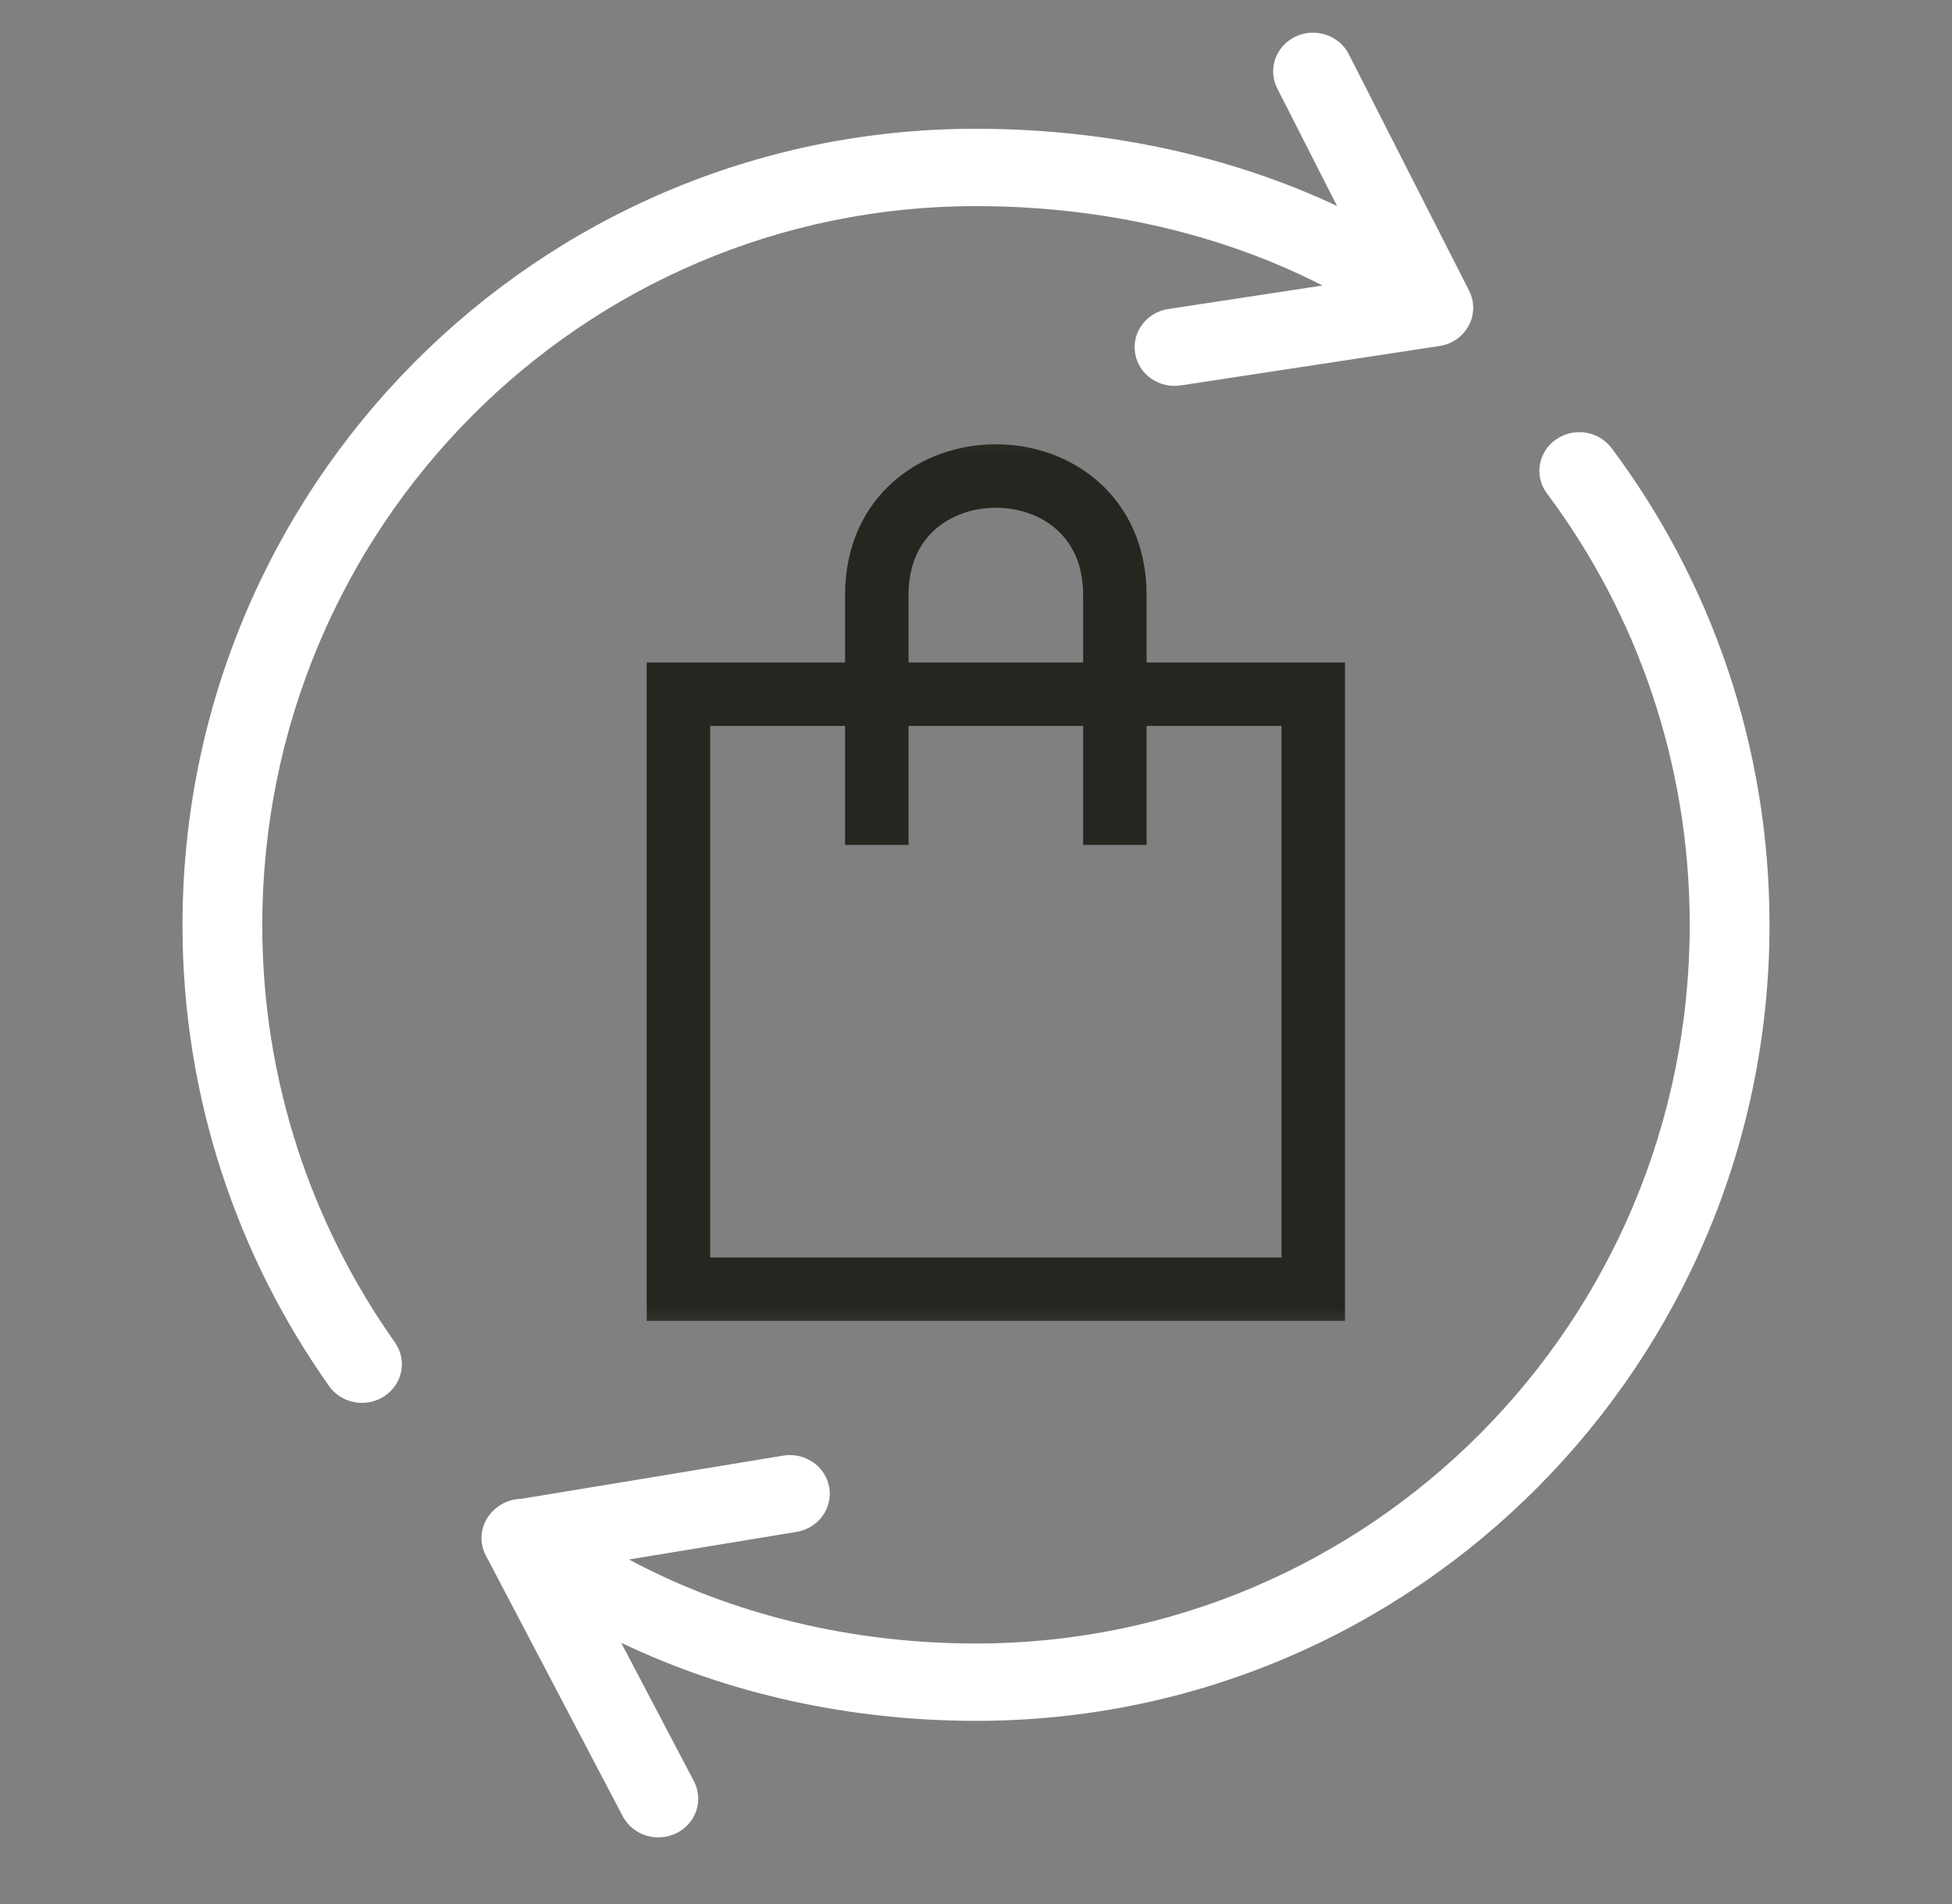
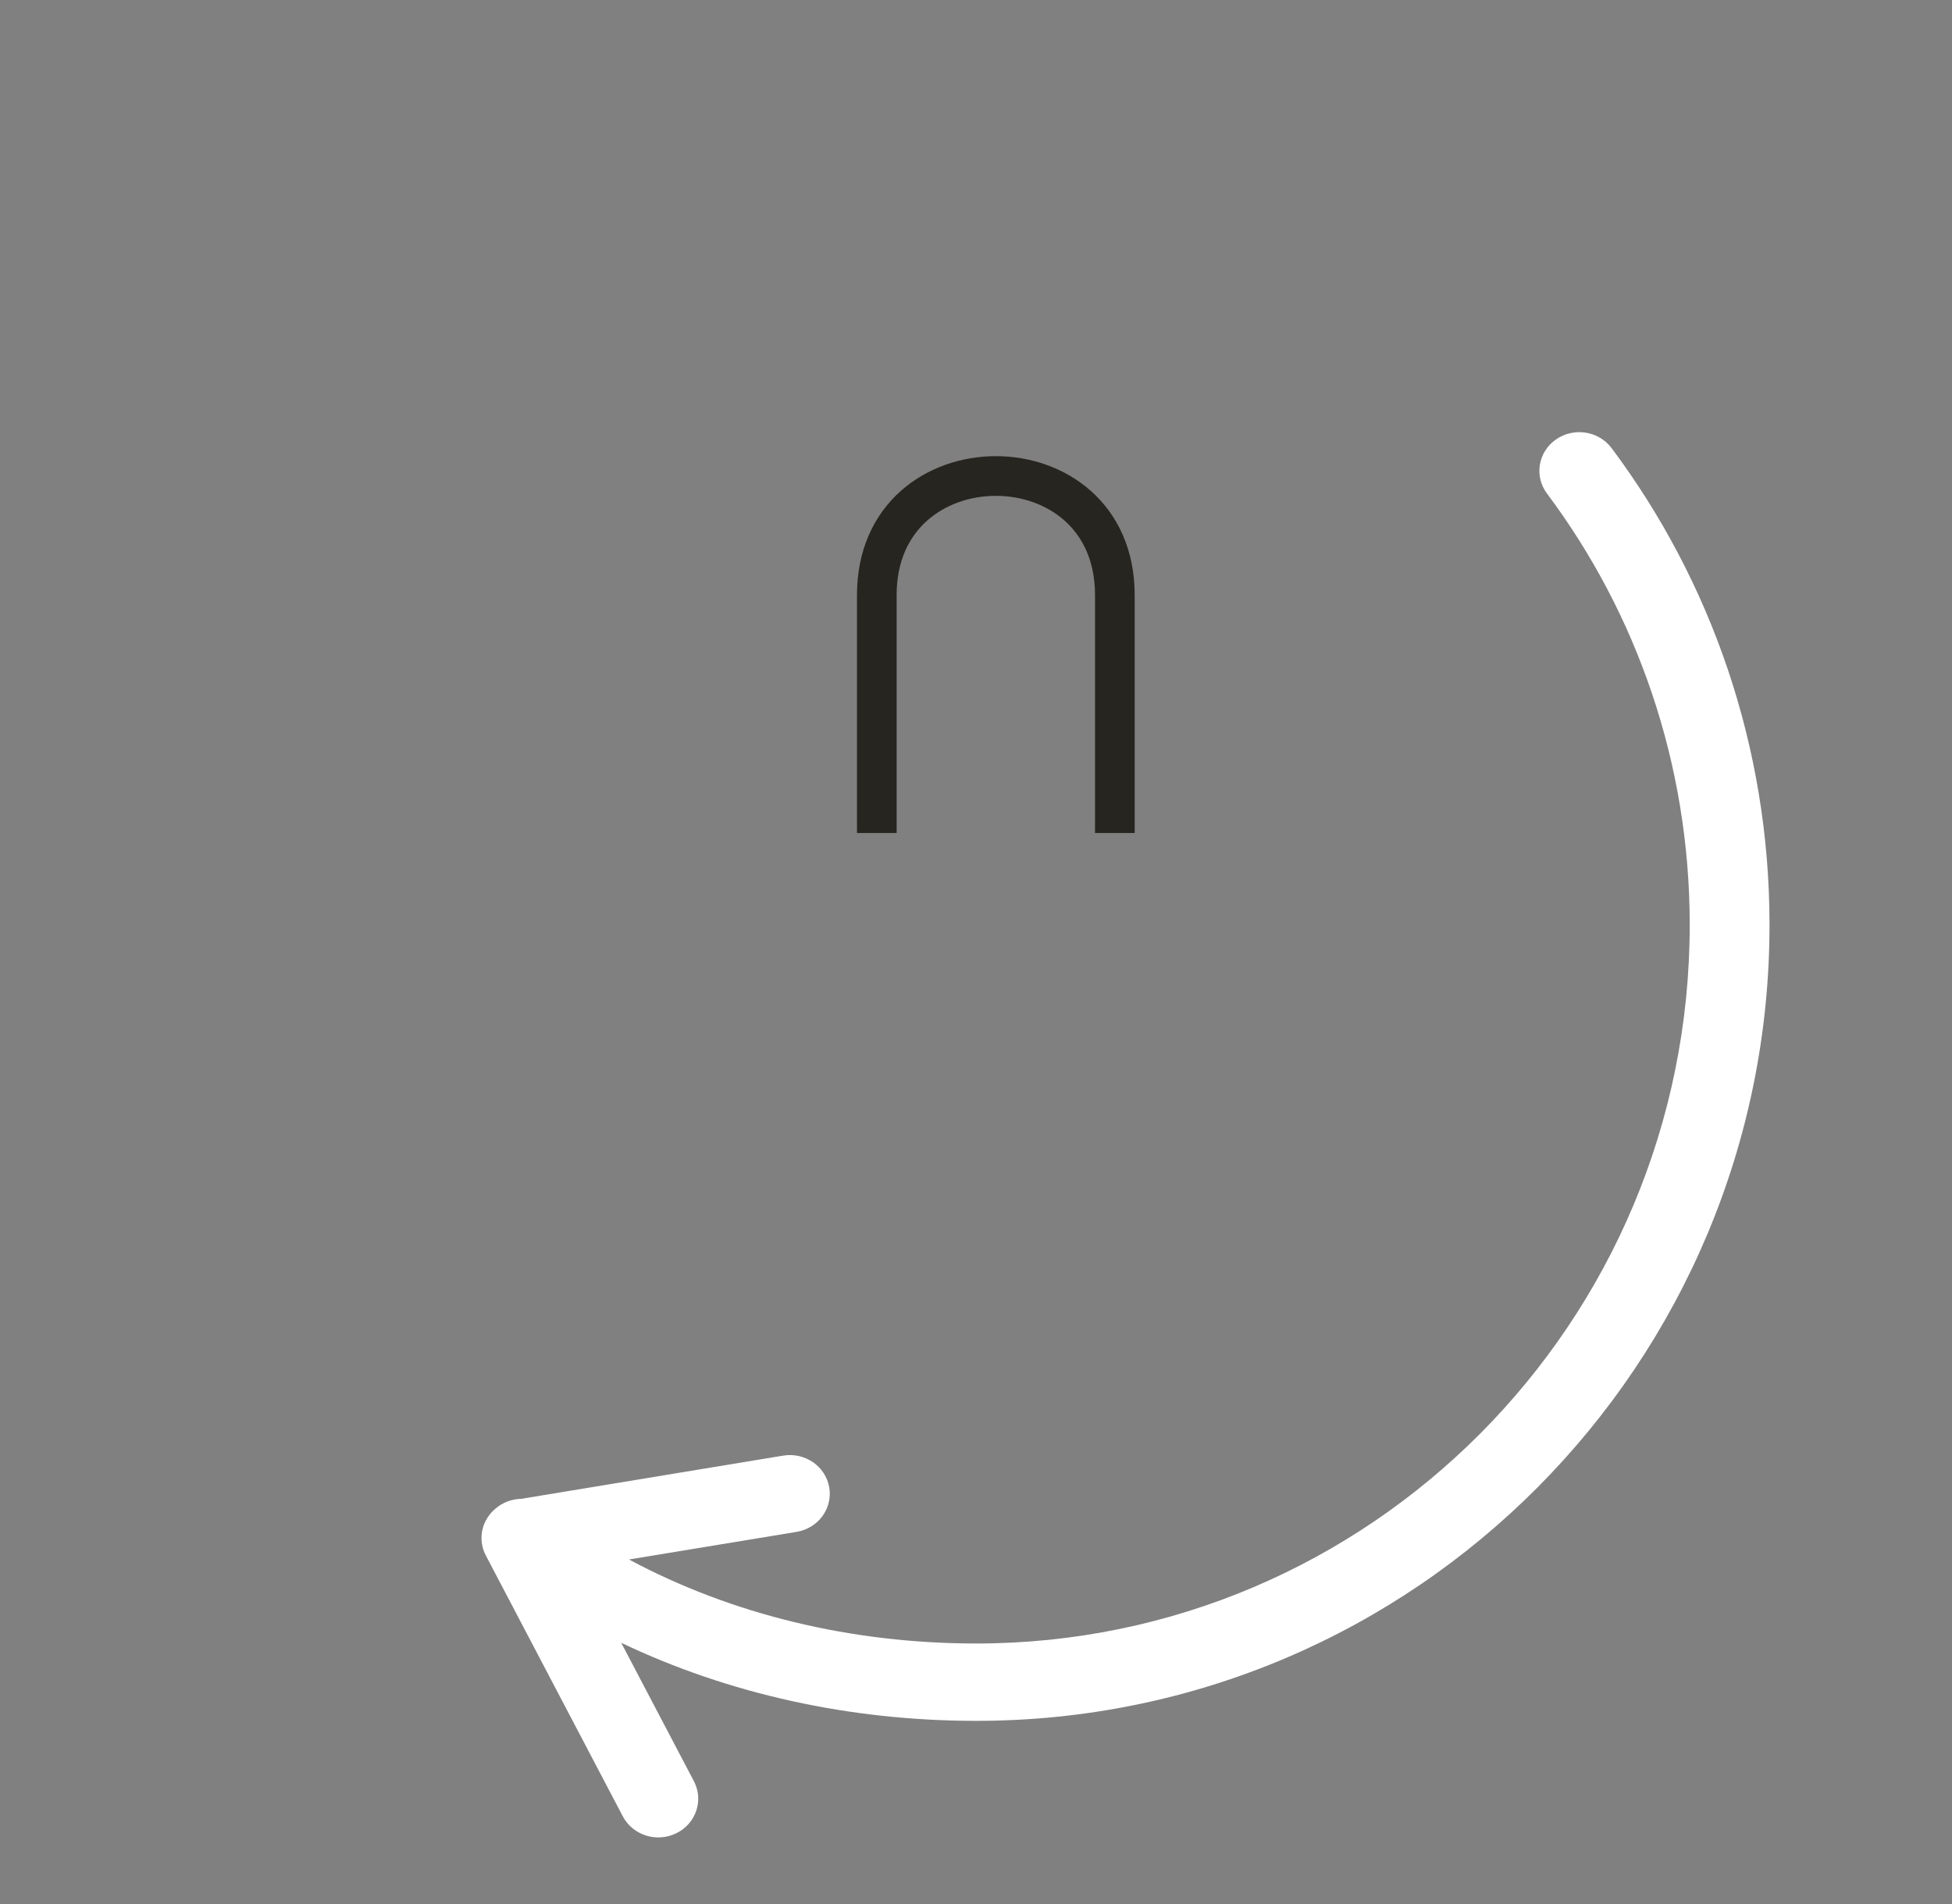
<svg xmlns="http://www.w3.org/2000/svg" width="41" height="40" viewBox="0 0 41 40" fill="none">
  <rect x="0" y="0" width="41" height="40" fill="#808080" stroke="none" />
  <mask id="mask0" mask-type="alpha" maskUnits="userSpaceOnUse" x="0" y="0" width="41" height="40">
    <rect x="0.5" width="40" height="40" fill="#C4C4C4" />
  </mask>
  <g mask="url(#mask0)">
-     <path fill-rule="evenodd" clip-rule="evenodd" d="M28.331 1.14C28.126 0.737 27.624 0.572 27.209 0.77C26.794 0.969 26.623 1.456 26.828 1.858L28.083 4.327C25.776 3.242 23.156 2.705 20.494 2.705C11.262 2.705 3.833 10.219 3.833 19.44C3.833 23.044 4.981 26.391 6.912 29.119C7.174 29.489 7.696 29.583 8.077 29.329C8.459 29.075 8.556 28.57 8.294 28.2C6.549 25.734 5.509 22.707 5.509 19.44C5.509 11.06 12.245 4.33 20.494 4.33C23.103 4.33 25.625 4.894 27.777 5.998L24.539 6.492C24.082 6.561 23.77 6.977 23.842 7.42C23.913 7.863 24.342 8.166 24.799 8.097L30.236 7.269C30.499 7.229 30.727 7.07 30.849 6.84C30.972 6.611 30.975 6.339 30.857 6.107L28.331 1.14Z" fill="white" />
    <path fill-rule="evenodd" clip-rule="evenodd" d="M33.85 9.414C33.578 9.051 33.054 8.97 32.679 9.234C32.305 9.497 32.221 10.005 32.493 10.368C34.376 12.885 35.491 16.03 35.491 19.429C35.491 27.797 28.755 34.527 20.506 34.527C17.876 34.527 15.366 33.916 13.211 32.762L16.731 32.182C17.188 32.107 17.494 31.687 17.417 31.245C17.339 30.802 16.907 30.505 16.45 30.58L10.946 31.488C10.752 31.492 10.56 31.562 10.409 31.692C10.325 31.761 10.254 31.847 10.203 31.946C10.083 32.177 10.084 32.449 10.205 32.679L13.081 38.157C13.291 38.557 13.795 38.716 14.208 38.512C14.62 38.309 14.784 37.82 14.575 37.42L13.048 34.512C15.311 35.592 17.867 36.152 20.506 36.152C29.738 36.152 37.167 28.638 37.167 19.429C37.167 15.683 35.937 12.205 33.85 9.414Z" fill="white" />
  </g>
  <mask id="mask1" mask-type="alpha" maskUnits="userSpaceOnUse" x="10" y="8" width="21" height="21">
    <path d="M10.5 8.333H30.5V28.333H10.5V8.333Z" fill="#C4C4C4" />
  </mask>
  <g mask="url(#mask1)">
-     <path fill-rule="evenodd" clip-rule="evenodd" d="M27.167 15H14.667V26.667H27.167V15ZM13.833 14.167V27.5H28V14.167H13.833Z" fill="#27251F" />
-     <path fill-rule="evenodd" clip-rule="evenodd" d="M13.583 13.917H28.25V27.75H13.583V13.917ZM14.083 14.417V27.25H27.75V14.417H14.083ZM14.417 14.75H27.417V26.917H14.417V14.75ZM14.917 15.25V26.417H26.917V15.25H14.917Z" fill="#27251F" />
    <path fill-rule="evenodd" clip-rule="evenodd" d="M19.475 10.936C19.099 11.27 18.833 11.78 18.833 12.5V17.5H18V12.5C18 11.553 18.359 10.813 18.921 10.313C19.476 9.821 20.203 9.583 20.917 9.583C21.63 9.583 22.358 9.821 22.912 10.313C23.474 10.813 23.833 11.553 23.833 12.5V17.5H23V12.5C23 11.78 22.734 11.27 22.359 10.936C21.976 10.596 21.453 10.417 20.917 10.417C20.38 10.417 19.858 10.596 19.475 10.936Z" fill="#27251F" />
-     <path fill-rule="evenodd" clip-rule="evenodd" d="M18.755 10.127C19.361 9.588 20.15 9.333 20.917 9.333C21.684 9.333 22.473 9.588 23.078 10.127C23.696 10.676 24.083 11.486 24.083 12.5V17.75H22.75V12.5C22.75 11.848 22.512 11.407 22.192 11.123C21.861 10.828 21.399 10.667 20.917 10.667C20.434 10.667 19.973 10.828 19.641 11.123C19.321 11.407 19.083 11.848 19.083 12.5V17.75H17.75V12.5C17.75 11.486 18.137 10.676 18.755 10.127Z" fill="#27251F" />
  </g>
</svg>